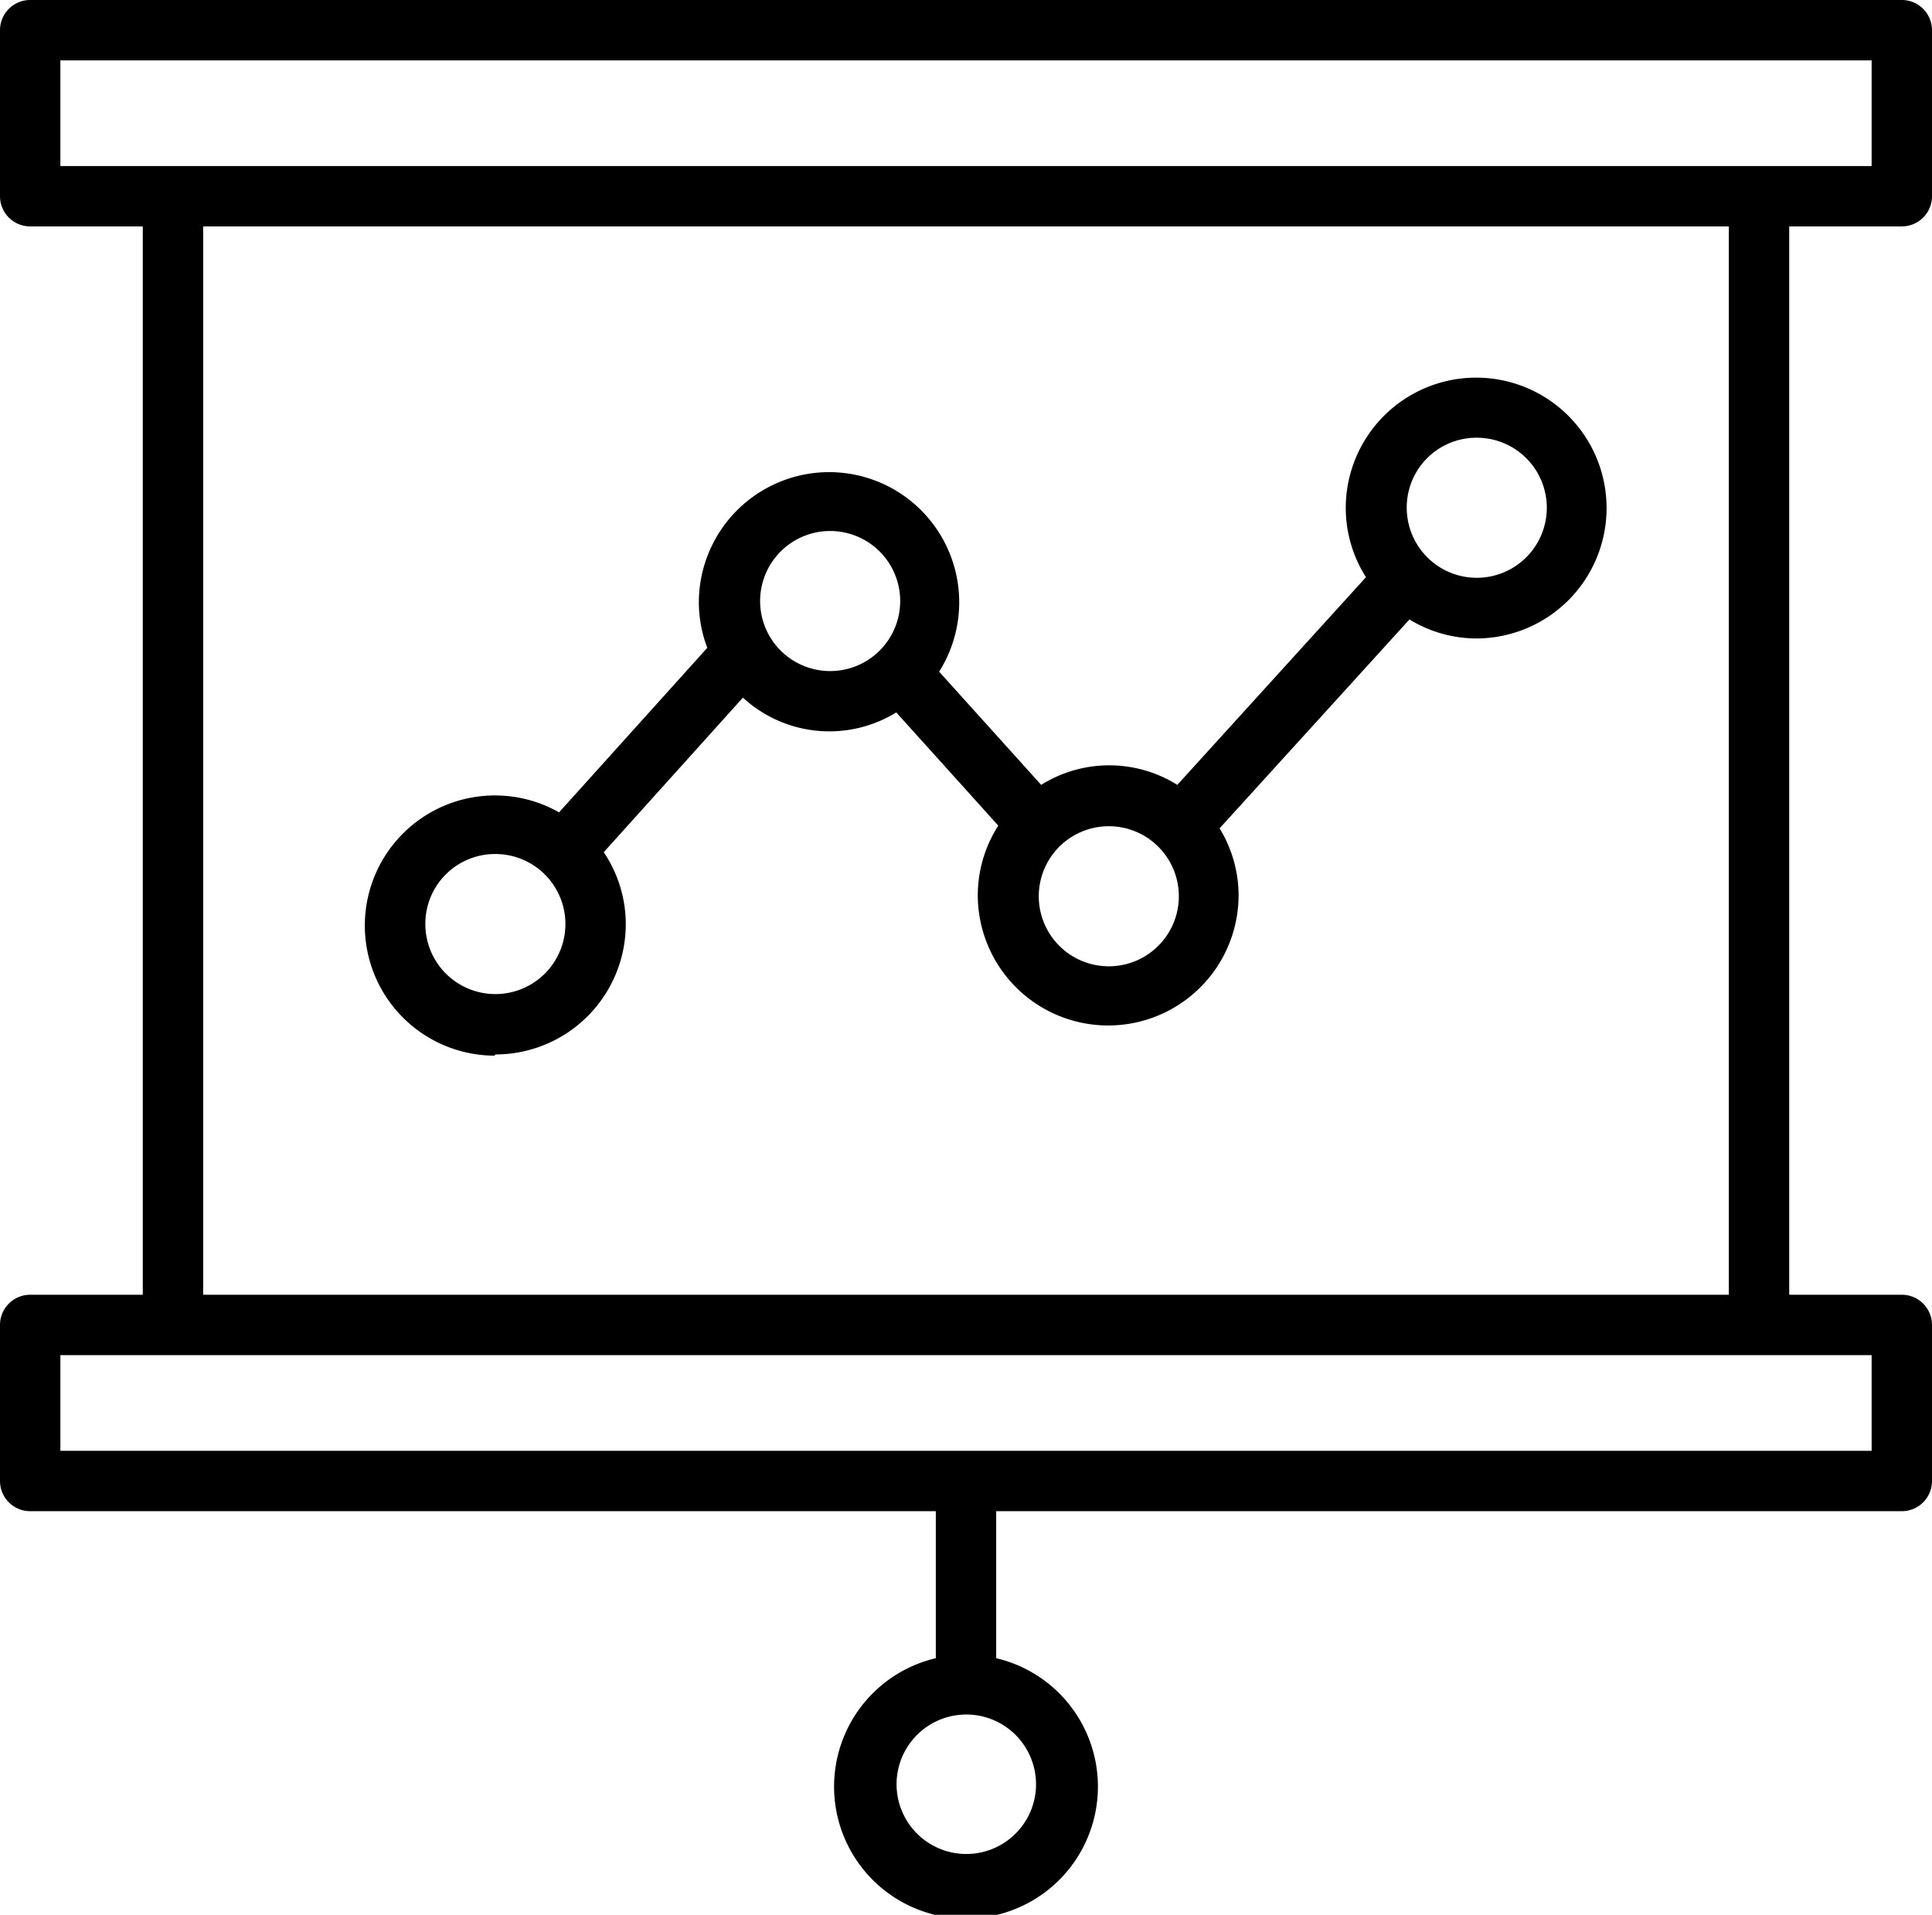
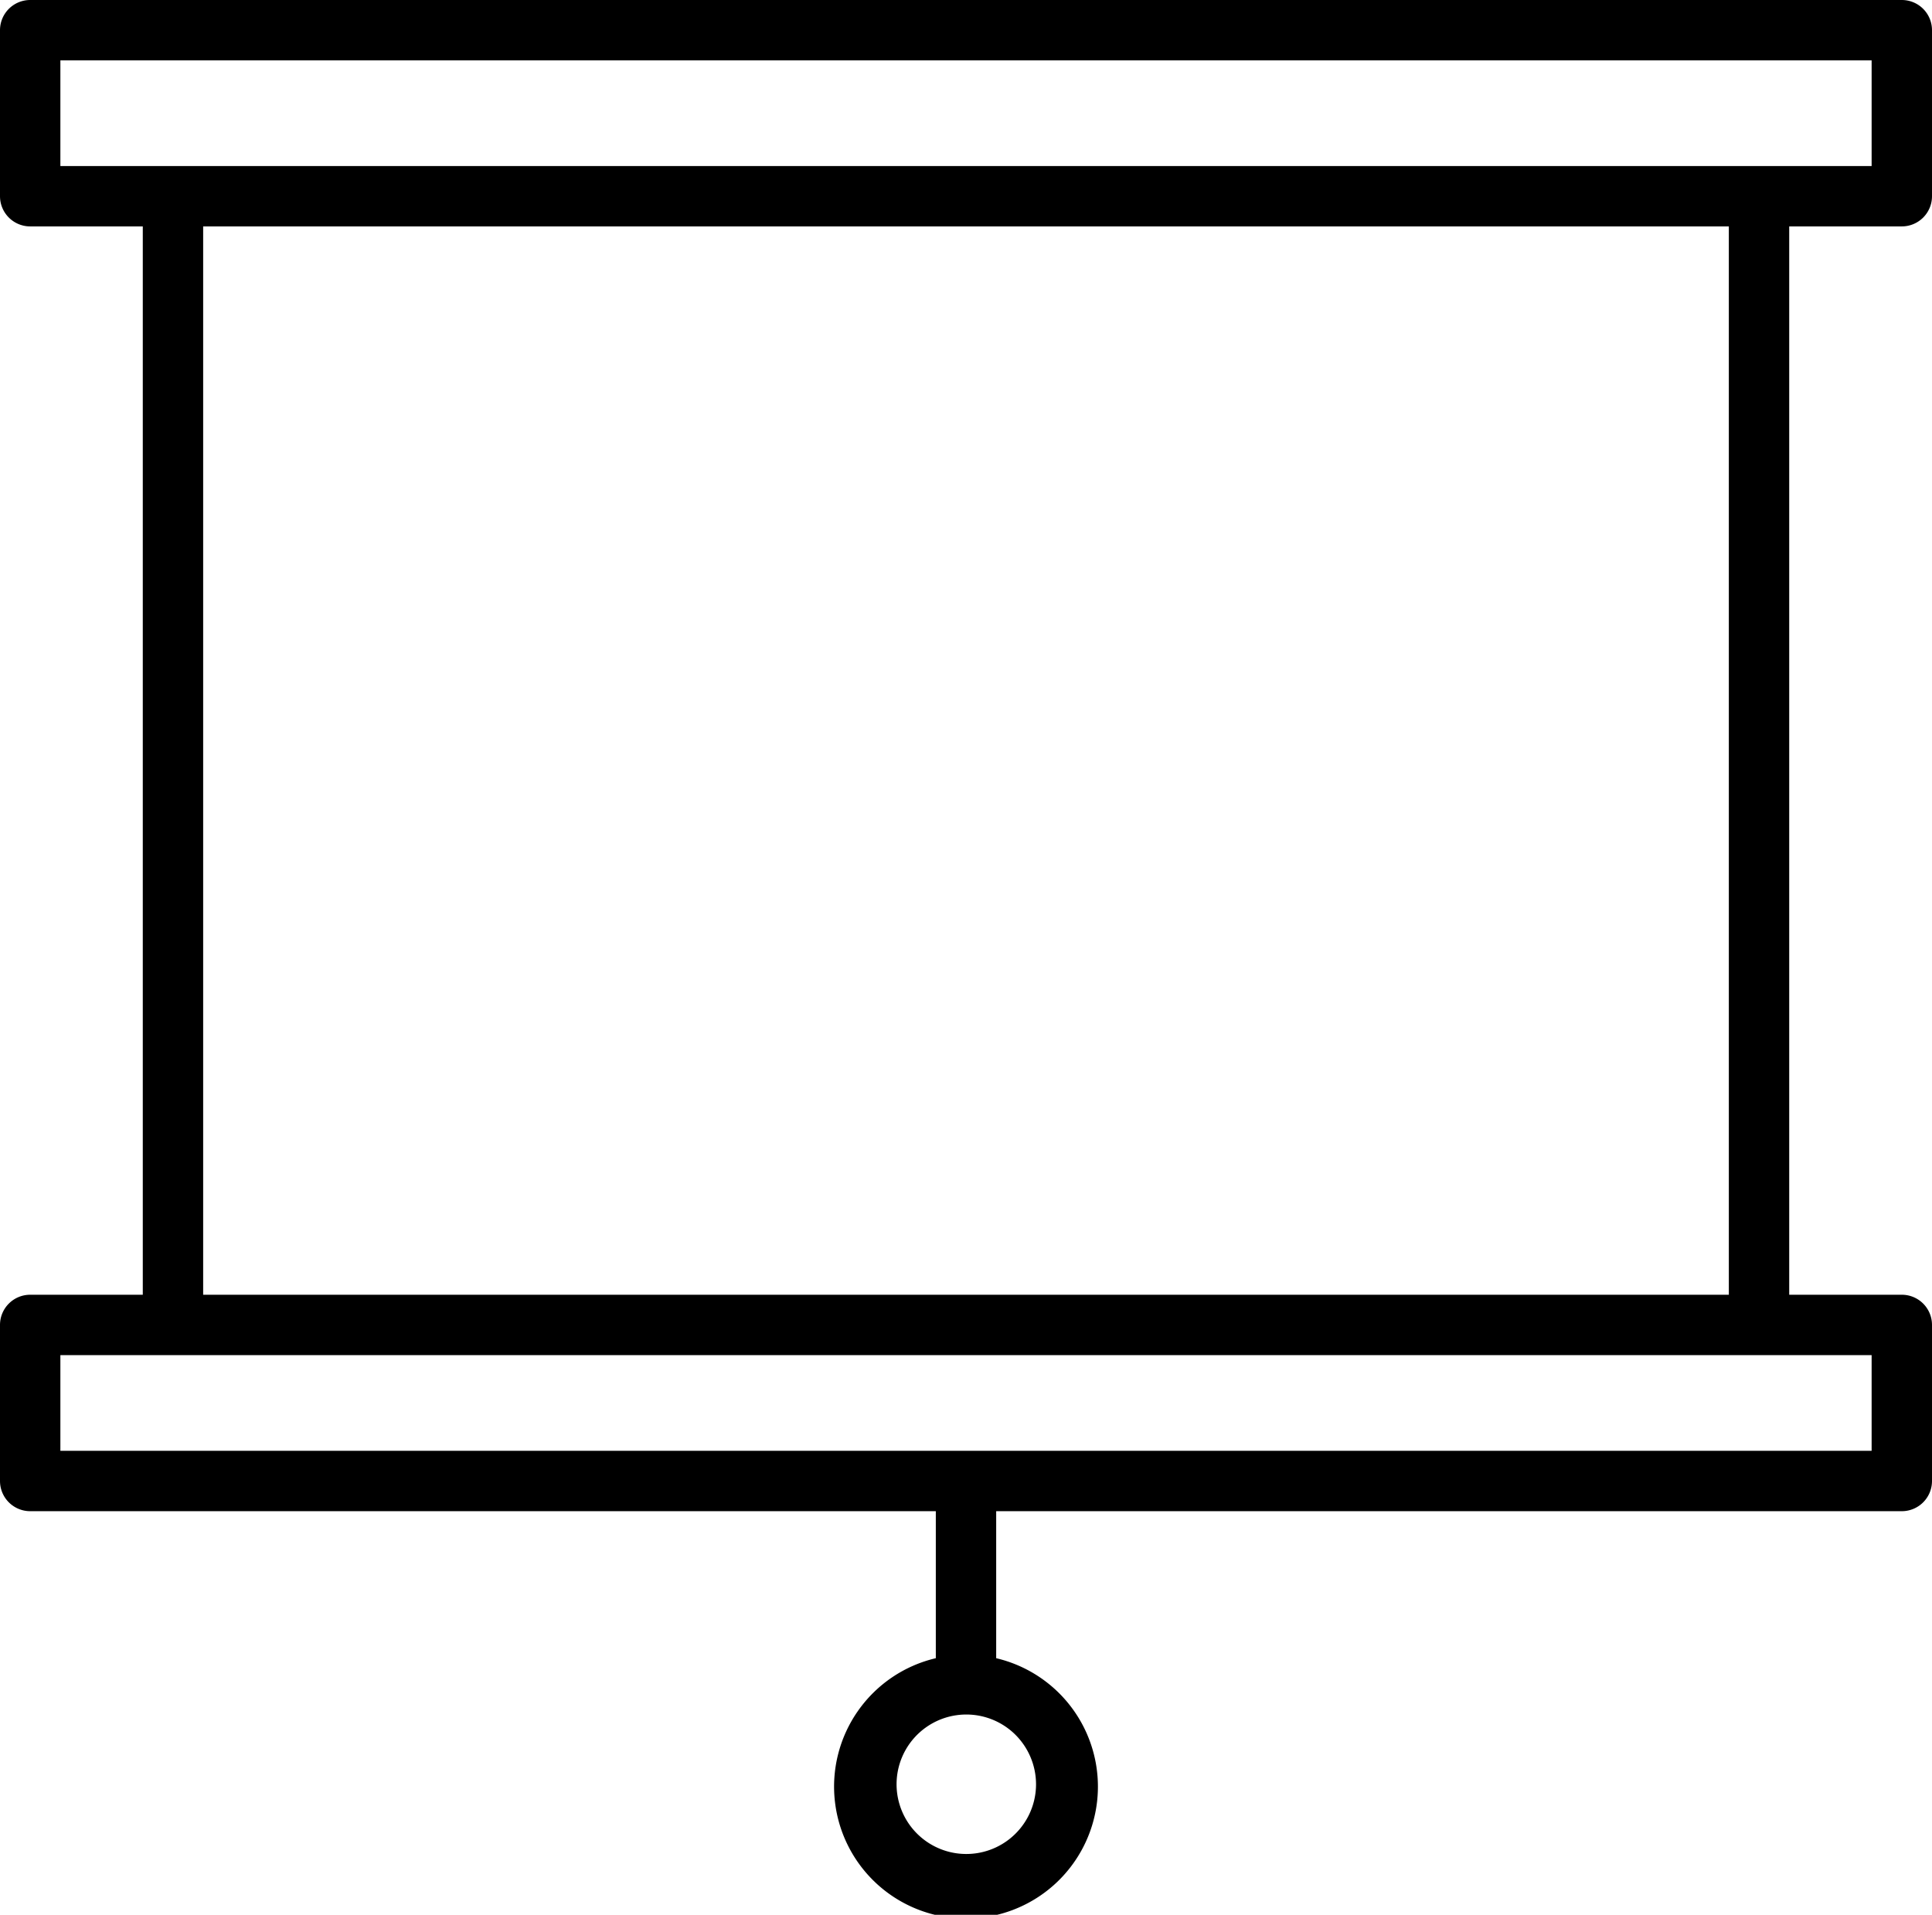
<svg xmlns="http://www.w3.org/2000/svg" viewBox="0 0 64 63.43">
  <title>chart</title>
  <g id="Layer_2" data-name="Layer 2">
    <g id="chart">
      <path d="M63,7.5a1,1,0,0,0,1-1V1a1,1,0,0,0-1-1H1A1,1,0,0,0,0,1V6.5a1,1,0,0,0,1,1H4.73V42.89H1a1,1,0,0,0-1,1v5.17a1,1,0,0,0,1,1H31v4.87a4.37,4.37,0,1,0,2,0V50.06H63a1,1,0,0,0,1-1V43.89a1,1,0,0,0-1-1H59.27V7.5ZM34.32,59.11a2.31,2.31,0,1,1-.72-1.68A2.32,2.32,0,0,1,34.32,59.11ZM2,2H62V5.5H2ZM62,48.06H2V44.89H62Zm-4.73-5.17H6.73V7.5H57.27Z" />
-       <path d="M16.41,34.93a4.32,4.32,0,0,0,4.32-4.32A4.28,4.28,0,0,0,20,28.23l4.61-5.12a4.23,4.23,0,0,0,5.08.49l3.38,3.75a4.28,4.28,0,0,0-.68,2.3,4.32,4.32,0,0,0,8.64,0,4.27,4.27,0,0,0-.63-2.21l6.29-6.92a4.27,4.27,0,0,0,2.21.63,4.32,4.32,0,1,0-4.32-4.32,4.28,4.28,0,0,0,.67,2.29L39,26a4.25,4.25,0,0,0-4.51,0l-3.38-3.75a4.31,4.31,0,0,0-3.64-6.61,4.32,4.32,0,0,0-4.32,4.32,4.27,4.27,0,0,0,.28,1.5l-4.91,5.45a4.31,4.31,0,1,0-2.14,8.06ZM48.92,14.5a2.32,2.32,0,1,1-2.32,2.32A2.31,2.31,0,0,1,48.92,14.5ZM38.32,28a2.32,2.32,0,1,1-1.6-.63A2.31,2.31,0,0,1,38.32,28ZM27.5,17.59a2.32,2.32,0,1,1-2.32,2.32A2.32,2.32,0,0,1,27.5,17.59ZM16.41,28.29a2.32,2.32,0,1,1-2.32,2.32A2.31,2.31,0,0,1,16.41,28.29Z" />
    </g>
  </g>
</svg>